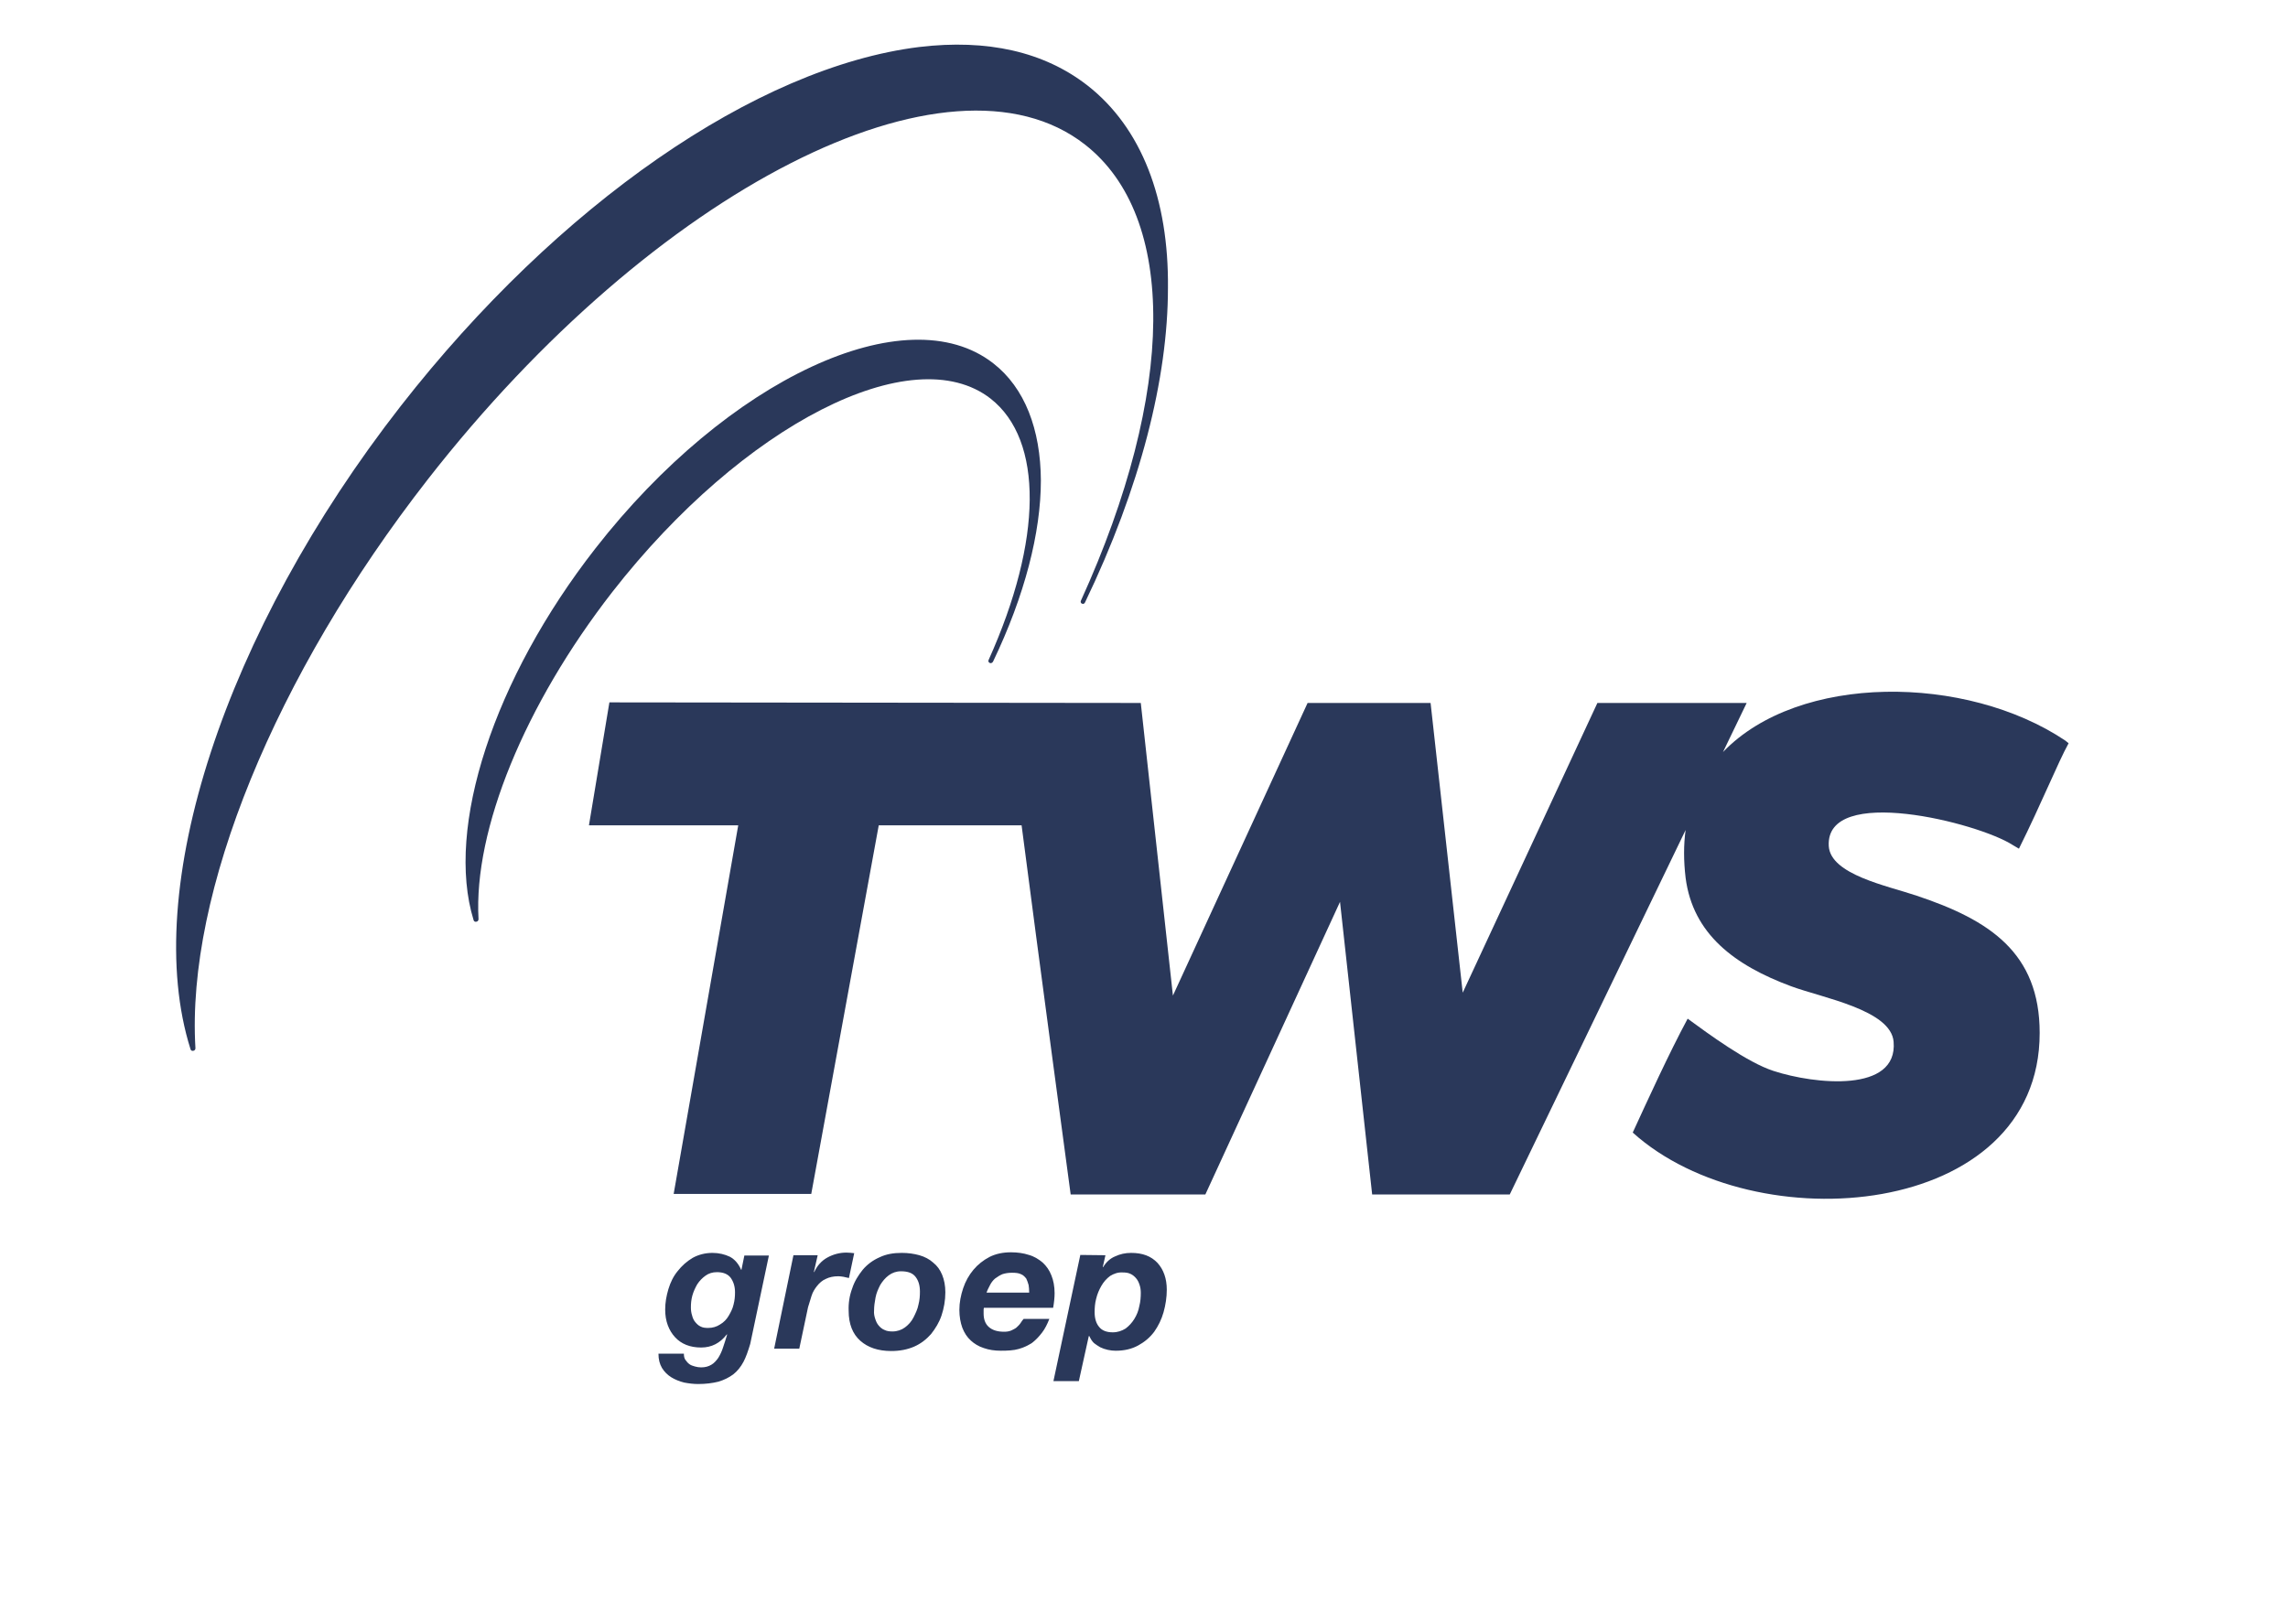
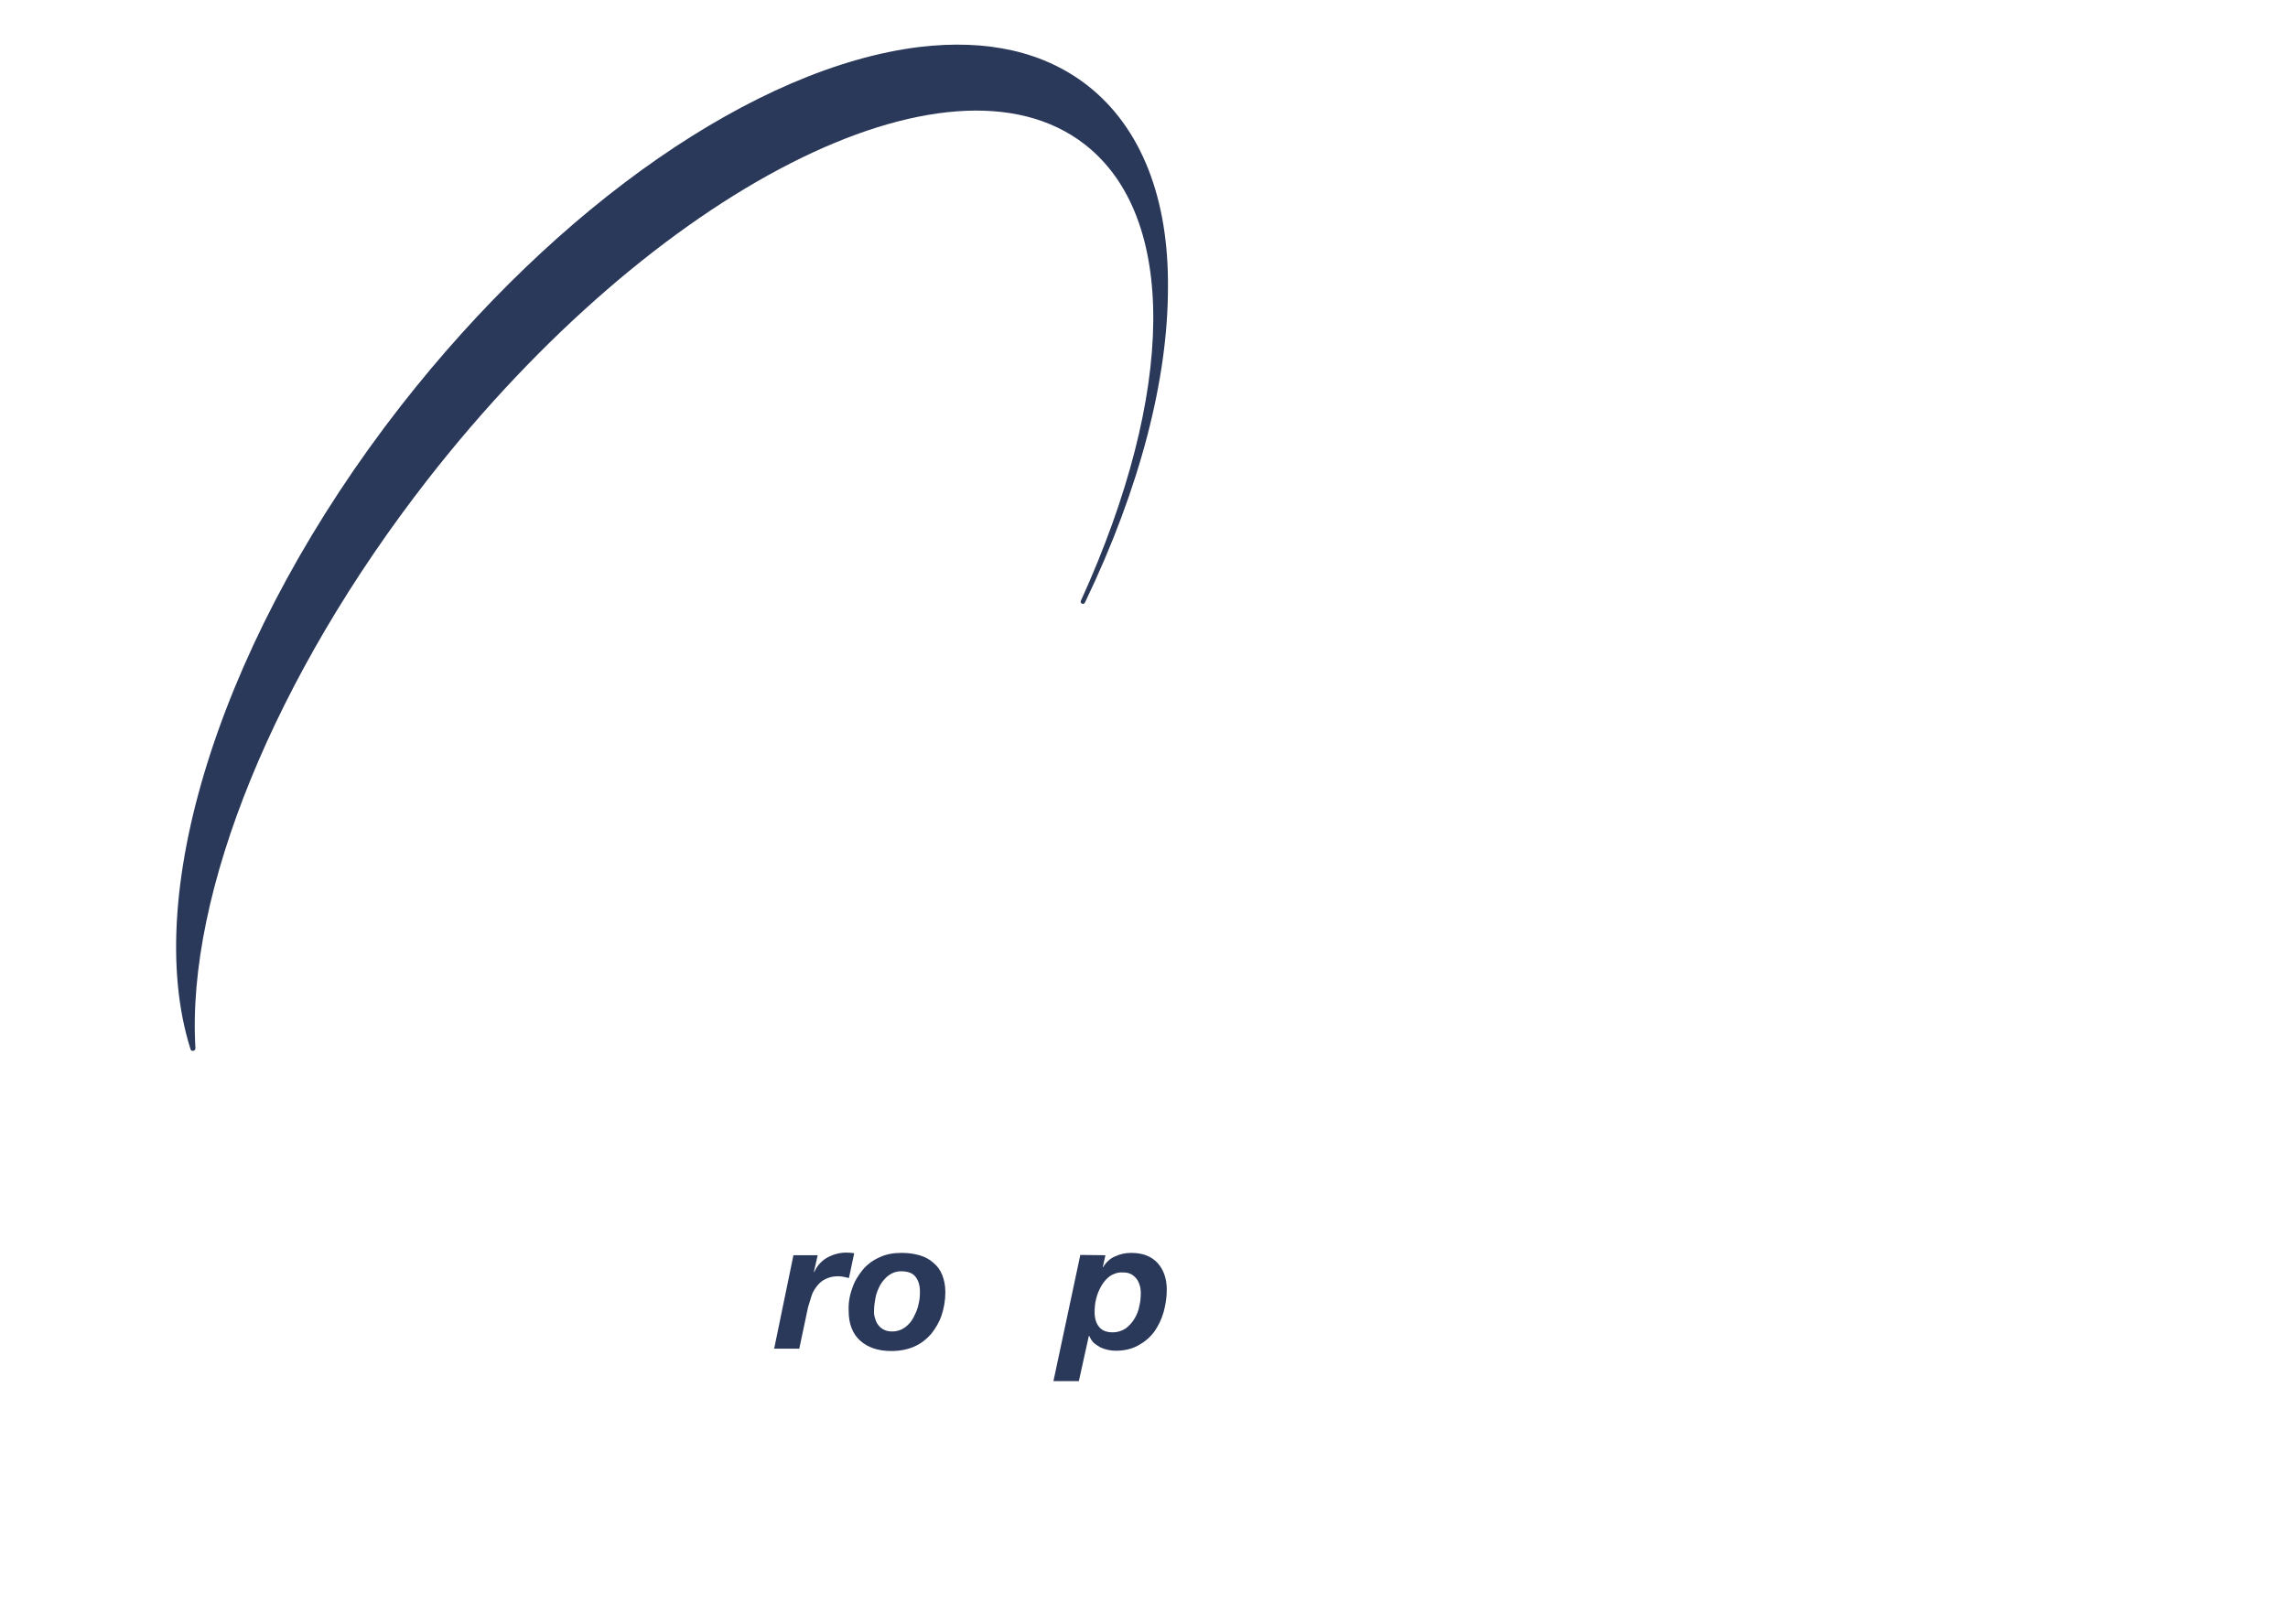
<svg xmlns="http://www.w3.org/2000/svg" version="1.1" id="Layer_6" x="0px" y="0px" viewBox="0 0 783.2 556.2" style="enable-background:new 0 0 783.2 556.2;" xml:space="preserve">
  <style type="text/css">
	.st0{fill:#2A385A;}
</style>
  <g>
    <g>
-       <path class="st0" d="M340,124.4c-29.7-23.2-90.9,5.3-136.2,63.4c-34.8,44.6-51.4,95.6-41.7,127.2c0.1,0.5,0.5,0.7,1,0.6    c0.5-0.1,0.7-0.5,0.7-0.9c-1.7-30.6,15.8-73.4,45.8-112c44.7-57.3,102.8-87,129.5-66.2c18.1,14.2,17.8,48.4-0.7,89.5    c-0.2,0.4,0,0.8,0.4,1l0,0c0.4,0.2,0.8,0,1.1-0.4c10.9-22.7,16.4-44.3,16.4-62.1C356.2,147,350.8,132.8,340,124.4z" />
      <path class="st0" d="M372.3,29.3c-14.9-11.6-34.3-16-57.7-13.2C258.9,23,191,70.1,137.2,139c-60.3,77.3-89.2,165.7-72,220.2    c0.1,0.5,0.5,0.7,1,0.6l0,0c0.5-0.1,0.7-0.5,0.7-0.9c-3.2-53.1,27.2-127.6,79.5-194.7c77.6-99.5,178.6-151,225-114.7    c31.6,24.7,31.2,84.5-1.4,156.2c-0.2,0.4,0,0.9,0.4,1l0,0c0.4,0.2,0.8,0,1-0.4c19-39.5,28.4-76.8,28.4-107.7    C400.1,68.2,390.8,43.8,372.3,29.3z" />
    </g>
-     <path class="st0" d="M656.1,306.7c-10-3.4-29.5-7.2-30.1-17c-1.2-21.2,51.1-8,62.9-0.4l0,0l2.2,1.3c7.9-15.9,13.3-29.4,17-36.1   l-1.1-0.9c-34-22.8-91.3-23.1-117.2,3.9c2.7-5.6,8.1-16.8,8.1-16.8h-51.1l-46.1,99.2l-11-99.2h-42.1l-46.1,100.2l-11-100.2   l-181.9-0.2l-7,42.1h51.1l-22.1,126.2h47.1l23.1-126.2c0,0,33.1,0,48.9,0c5.5,42.6,16.8,126.4,16.8,126.4h46.1l46.1-100.2l11,100.2   h47.1c0,0,50.9-105.5,60.2-124.8c-0.7,5.1-0.7,10.5,0,16.4c2.5,19.2,16.7,29.9,36.1,37.1c10.8,4,34.2,8.1,35.1,19   c1.5,17.6-27,14.6-41.1,10c-9-2.9-22.3-12.7-29.4-17.9c-6.5,12.1-13.6,27.7-18.8,39c41.9,37.8,139.3,29.6,139.3-34.1   C698.2,326.2,681,315,656.1,306.7z" />
    <g>
      <g>
-         <path class="st0" d="M254.5,466.3c-0.9,1.7-2.1,3.2-3.5,4.3c-1.5,1.1-3.1,1.9-5.1,2.5c-2,0.5-4.3,0.8-6.9,0.8     c-1.6,0-3.2-0.2-4.8-0.5c-1.6-0.4-3.1-1-4.4-1.8s-2.4-1.9-3.2-3.2c-0.8-1.4-1.2-2.9-1.2-4.9h8.7c0,0.8,0.1,1.5,0.5,2.1     c0.4,0.5,0.8,1.1,1.4,1.5c0.5,0.4,1.2,0.6,1.9,0.8c0.7,0.2,1.4,0.3,2.1,0.3c1.4,0,2.5-0.3,3.5-0.9c0.9-0.5,1.7-1.4,2.4-2.4     c0.6-1,1.2-2.2,1.6-3.5c0.5-1.4,0.9-2.8,1.4-4.4l-0.1-0.1c-2.3,3-5.2,4.5-8.8,4.5c-1.9,0-3.6-0.3-5.1-0.9     c-1.5-0.6-2.8-1.5-3.8-2.6c-1.1-1.2-1.9-2.5-2.5-4.1s-0.9-3.4-0.9-5.4c0-2.4,0.4-4.6,1.1-7c0.7-2.3,1.7-4.4,3.2-6.2     c1.4-1.8,3.1-3.3,5.1-4.5c2-1.1,4.3-1.7,6.8-1.7c2.2,0,4.2,0.5,5.9,1.3c1.7,0.9,3,2.4,3.9,4.5h0.1l1-4.9h8.4l-6.4,30.3     C256.1,462.5,255.4,464.6,254.5,466.3z M241.5,436.8c-1.1,0.8-2,1.7-2.8,2.9c-0.7,1.2-1.3,2.5-1.7,3.9c-0.4,1.5-0.5,2.7-0.5,4.1     c0,0.9,0.1,1.8,0.4,2.7c0.2,0.8,0.5,1.6,1.1,2.3c0.5,0.6,1.1,1.2,1.8,1.5c0.7,0.4,1.6,0.5,2.6,0.5c1.5,0,2.9-0.4,4.1-1.2     c1.2-0.7,2.2-1.7,2.9-2.9c0.7-1.2,1.4-2.5,1.7-3.9c0.4-1.5,0.5-2.8,0.5-4.2c0-2-0.5-3.6-1.5-5c-1-1.3-2.6-1.9-4.7-1.9     C243.9,435.6,242.6,436,241.5,436.8z" />
        <path class="st0" d="M279.9,429.8l-1.3,5.7l0.1,0.1c1-2.2,2.5-3.9,4.5-5c2-1.1,4.2-1.7,6.5-1.7c0.9,0,1.8,0.1,2.7,0.2l-1.8,8.5     c-0.6-0.1-1.3-0.3-1.8-0.4c-0.6-0.1-1.3-0.2-1.8-0.2c-1.7,0-3.1,0.3-4.3,0.9c-1.2,0.5-2.2,1.4-3,2.4c-0.8,1-1.5,2.1-1.9,3.4     s-0.8,2.5-1.2,3.9l-3,14.2H265l6.6-32H279.9z" />
        <path class="st0" d="M291.7,441.2c0.8-2.5,2.1-4.5,3.6-6.4c1.5-1.8,3.5-3.3,5.8-4.3c2.3-1.1,4.8-1.5,7.6-1.5c2.2,0,4.2,0.3,6,0.8     c1.8,0.5,3.5,1.4,4.7,2.5c1.4,1.1,2.4,2.5,3.1,4.2c0.7,1.7,1.1,3.7,1.1,6c0,2.8-0.5,5.5-1.3,7.9s-2.1,4.5-3.6,6.4     c-1.6,1.8-3.5,3.3-5.8,4.3c-2.3,1-4.9,1.5-7.8,1.5c-4.5,0-8-1.2-10.6-3.5c-2.6-2.3-4-5.7-4-10.3     C290.4,446.2,290.8,443.6,291.7,441.2z M299.6,451.6c0.3,0.9,0.6,1.6,1.2,2.3c0.5,0.6,1.2,1.2,2,1.5c0.8,0.4,1.7,0.5,2.7,0.5     c1.6,0,3.1-0.5,4.3-1.4c1.2-0.9,2.2-2,2.9-3.4c0.7-1.4,1.4-2.8,1.7-4.4c0.4-1.5,0.5-3,0.5-4.4c0-2.2-0.5-3.8-1.5-5.1     c-1-1.3-2.6-1.9-5-1.9c-1.6,0-3,0.5-4.2,1.4c-1.2,0.9-2.1,2-2.9,3.3c-0.7,1.4-1.3,2.7-1.6,4.3s-0.5,3-0.5,4.4     C299.1,449.8,299.3,450.7,299.6,451.6z" />
-         <path class="st0" d="M336.7,448.5c0,0.2,0,0.4,0,0.5v0.8c0,1.8,0.5,3.4,1.7,4.5s2.9,1.7,5.3,1.7c0.9,0,1.6-0.1,2.4-0.4     c0.6-0.3,1.3-0.6,1.8-1c0.5-0.5,1-0.9,1.4-1.5s0.7-1.1,1.1-1.5h8.8c-0.7,1.8-1.5,3.4-2.5,4.7s-2.1,2.5-3.4,3.5     c-1.4,0.9-2.8,1.6-4.6,2.1c-1.7,0.5-3.8,0.6-6.1,0.6c-2.2,0-4.1-0.3-5.8-0.9c-1.7-0.5-3.3-1.5-4.5-2.6c-1.3-1.2-2.2-2.6-2.9-4.4     c-0.6-1.7-1-3.7-1-6.1c0-2.5,0.5-5,1.3-7.4c0.8-2.4,2-4.5,3.5-6.3c1.5-1.8,3.4-3.3,5.5-4.4c2.2-1.1,4.6-1.6,7.4-1.6     c2.2,0,4.3,0.3,6.1,0.9c1.8,0.5,3.4,1.5,4.7,2.6c1.3,1.2,2.3,2.6,3,4.4c0.7,1.7,1.1,3.8,1.1,6.1c0,1.5-0.2,3.3-0.5,5h-23.7     C336.7,448.2,336.7,448.4,336.7,448.5z M352.1,440c-0.2-0.8-0.5-1.5-0.8-2.2c-0.5-0.6-1-1.2-1.8-1.5c-0.8-0.4-1.8-0.5-3.1-0.5     c-1.3,0-2.4,0.2-3.3,0.5c-0.9,0.4-1.7,0.9-2.5,1.5c-0.7,0.6-1.3,1.4-1.7,2.2s-0.9,1.7-1.2,2.6h14.6     C352.3,441.5,352.2,440.7,352.1,440z" />
        <path class="st0" d="M378.4,429.8l-0.9,4l0.1,0.1c1-1.7,2.4-3,4.1-3.7c1.7-0.8,3.5-1.2,5.5-1.2c3.9,0,6.8,1.1,9,3.4     c2.1,2.3,3.2,5.4,3.2,9.2c0,2.6-0.4,5.2-1.1,7.7c-0.7,2.5-1.8,4.7-3.2,6.7c-1.5,2-3.3,3.5-5.5,4.7c-2.2,1.2-4.7,1.8-7.7,1.8     c-0.9,0-1.8-0.1-2.7-0.3c-0.9-0.2-1.8-0.5-2.6-0.9c-0.8-0.5-1.5-0.9-2.2-1.5c-0.6-0.6-1.1-1.4-1.5-2.3h-0.2l-3.4,15.4h-8.7     l9.2-43.2L378.4,429.8L378.4,429.8z M380,436.9c-1.2,0.9-2.2,2-3,3.4s-1.4,2.8-1.8,4.5c-0.4,1.5-0.5,3.1-0.5,4.5     c0,2.1,0.5,3.8,1.5,5c1,1.3,2.6,1.9,4.7,1.9c1.7,0,3.1-0.5,4.4-1.3c1.2-0.9,2.2-2,3-3.3s1.4-2.7,1.7-4.4c0.4-1.5,0.5-3.1,0.5-4.5     c0-0.9-0.1-1.8-0.4-2.7s-0.6-1.6-1.2-2.3c-0.5-0.6-1.2-1.2-1.9-1.5c-0.8-0.4-1.7-0.5-2.7-0.5C382.7,435.6,381.3,436.1,380,436.9z     " />
      </g>
    </g>
  </g>
</svg>